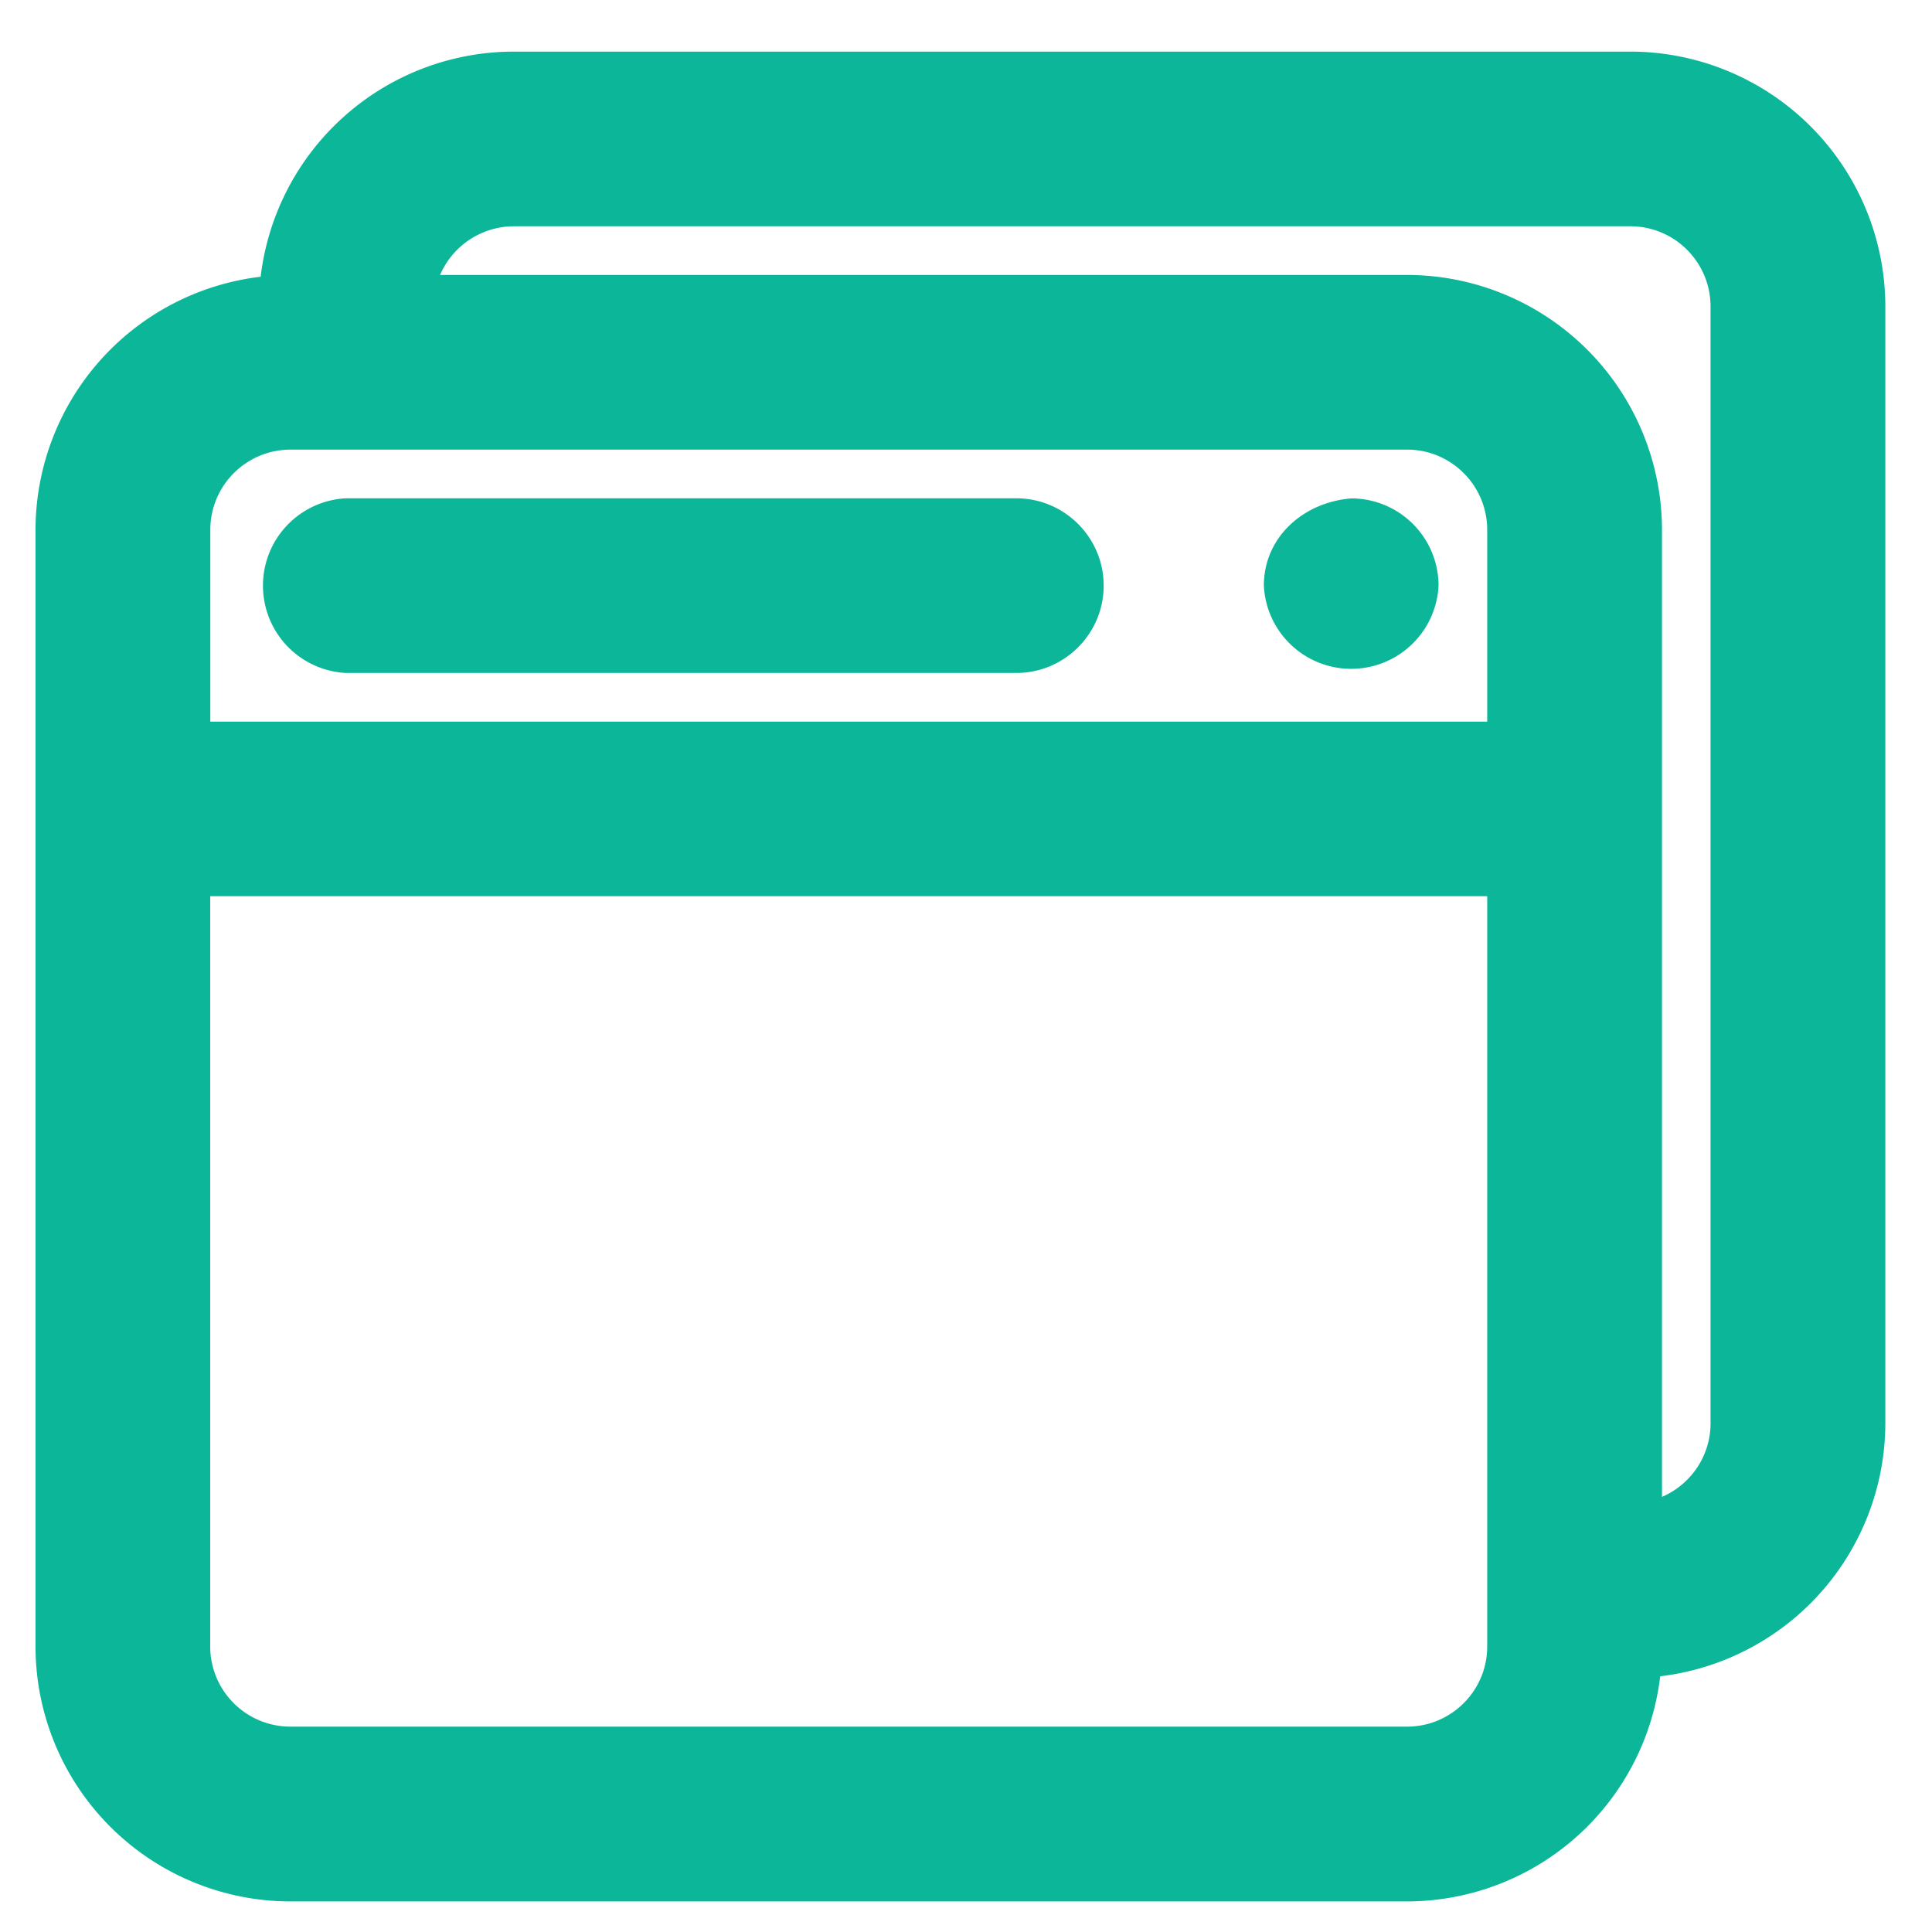
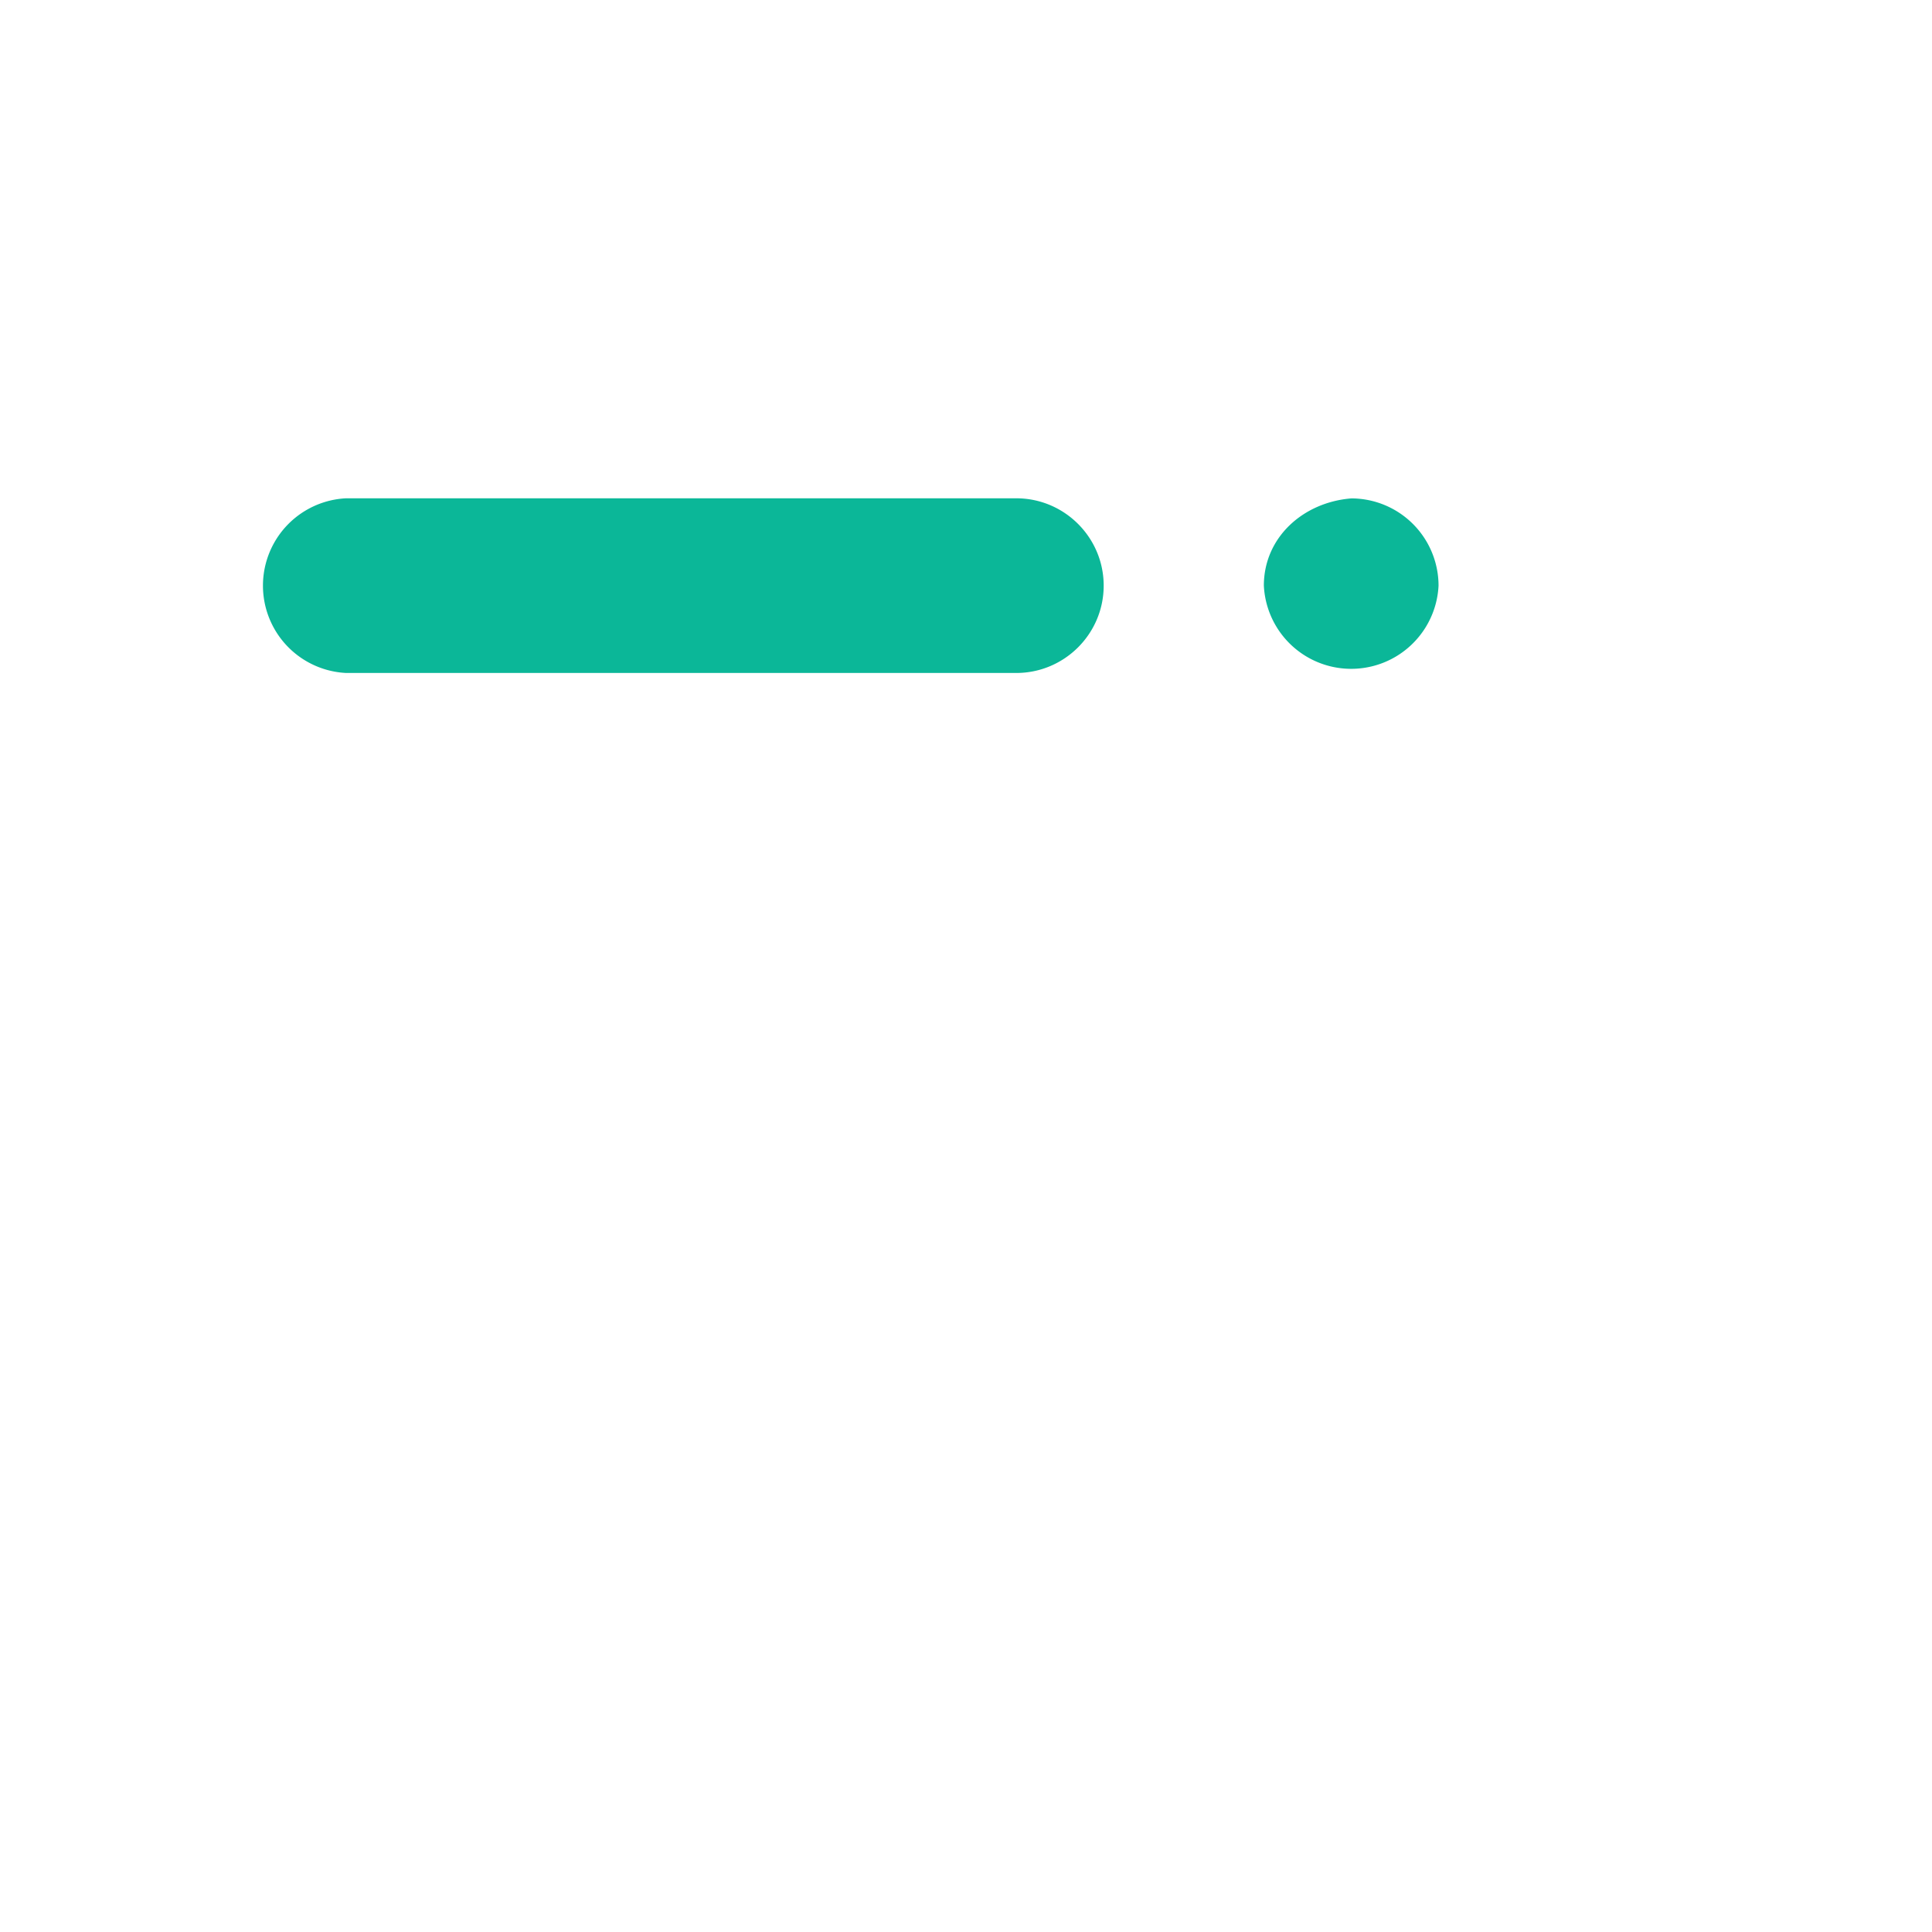
<svg xmlns="http://www.w3.org/2000/svg" t="1660571214241" class="icon" viewBox="0 0 1024 1024" version="1.1" p-id="5840" width="50" height="50">
  <defs>
    <style type="text/css">@font-face { font-family: feedback-iconfont; src: url("//at.alicdn.com/t/font_1031158_u69w8yhxdu.woff2?t=1630033759944") format("woff2"), url("//at.alicdn.com/t/font_1031158_u69w8yhxdu.woff?t=1630033759944") format("woff"), url("//at.alicdn.com/t/font_1031158_u69w8yhxdu.ttf?t=1630033759944") format("truetype"); }
</style>
  </defs>
-   <path d="M864.178 27.352H272.294a135.256 135.256 0 0 0-134.142 119.324A135.256 135.256 0 0 0 18.829 280.817v591.939a135.2 135.2 0 0 0 135.089 135.033h591.883a135.256 135.256 0 0 0 134.142-119.324 135.311 135.311 0 0 0 119.324-134.142V162.441A135.256 135.256 0 0 0 864.178 27.352z m-75.928 447.659v397.69c0 23.397-19.052 42.448-42.448 42.448H153.918a42.504 42.504 0 0 1-42.504-42.448V475.011h676.836z m0-194.193v101.665H111.469V280.817c0-23.453 19.052-42.504 42.504-42.504h591.883c23.341 0 42.393 19.052 42.393 42.504z m-42.448-135.089H233.244a42.671 42.671 0 0 1 39.05-25.792h591.883c23.397 0 42.448 19.052 42.448 42.504v591.939c0 17.436-10.584 32.477-25.736 38.995V280.817a135.256 135.256 0 0 0-135.089-135.089z" p-id="5841" fill="#0BB798" />
  <path d="M716.276 264.161c-25.514 2.005-46.348 20.611-46.404 46.125v0.111a46.348 46.348 0 0 0 92.584 0.056 46.292 46.292 0 0 0-46.181-46.292zM538.628 264.105H183.442a46.348 46.348 0 0 0 0 92.584h355.186c25.569 0 46.348-20.779 46.348-46.292s-20.779-46.292-46.348-46.292z" p-id="5842" fill="#0BB798" />
</svg>